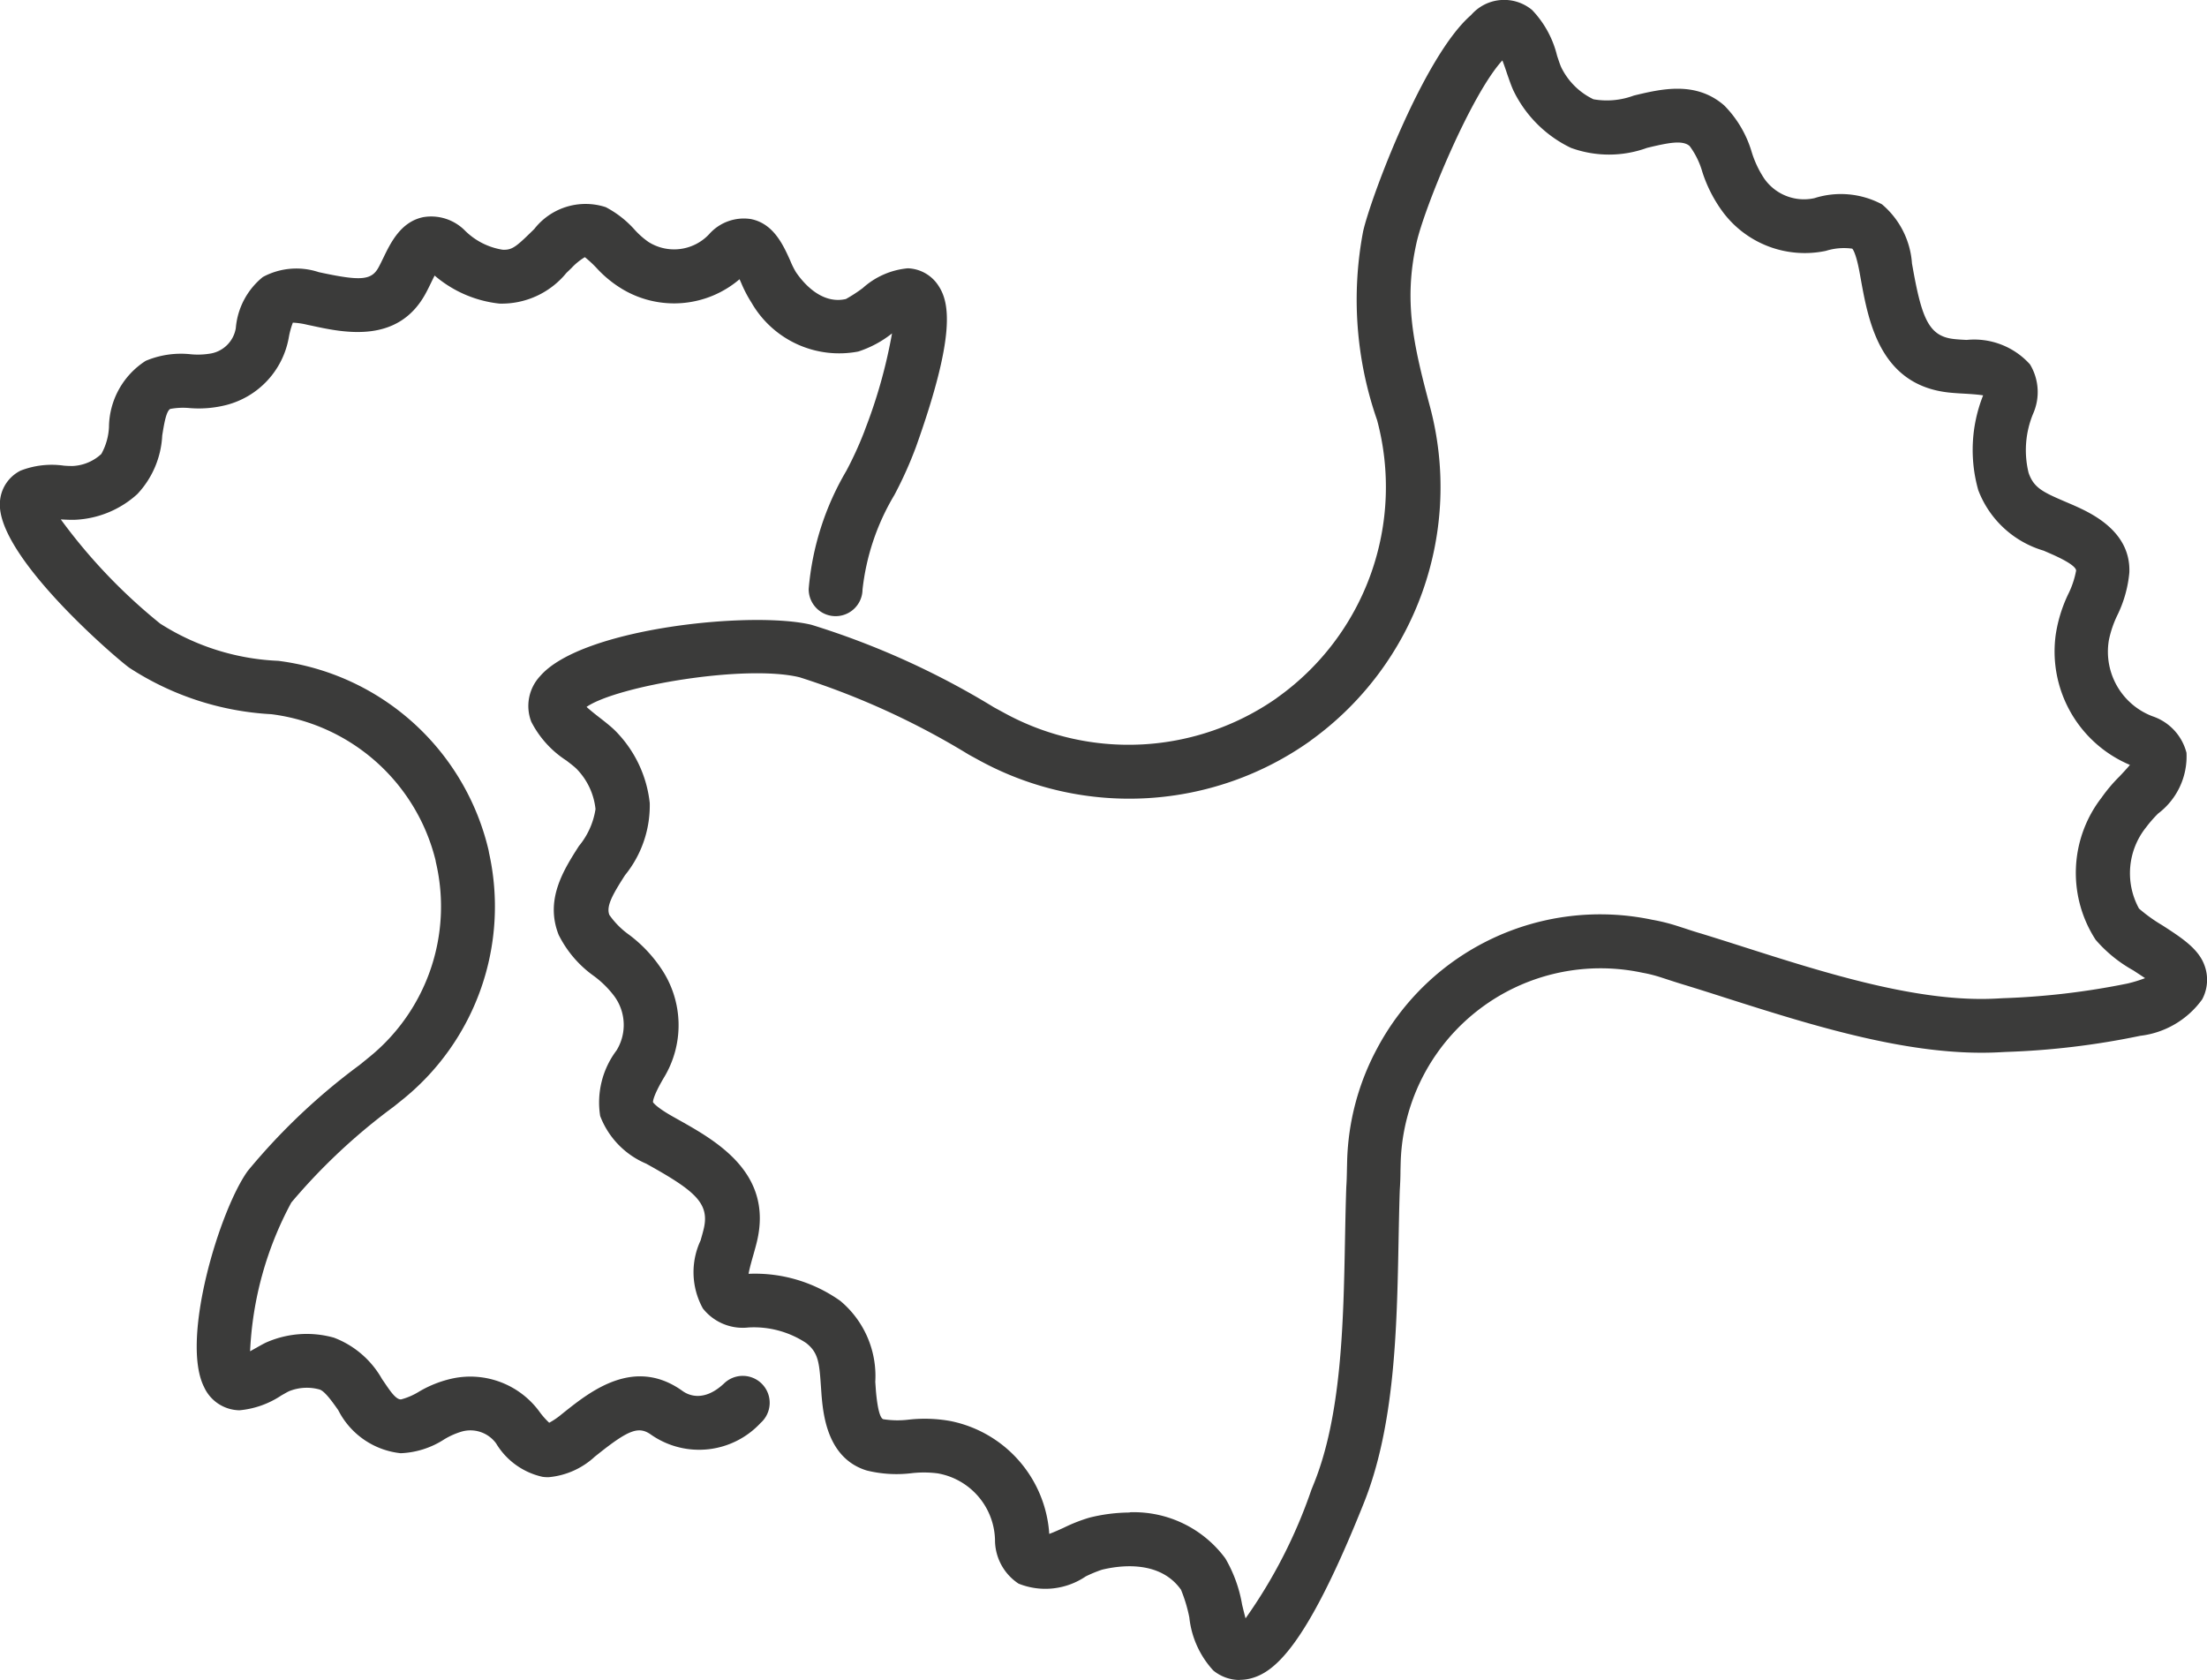
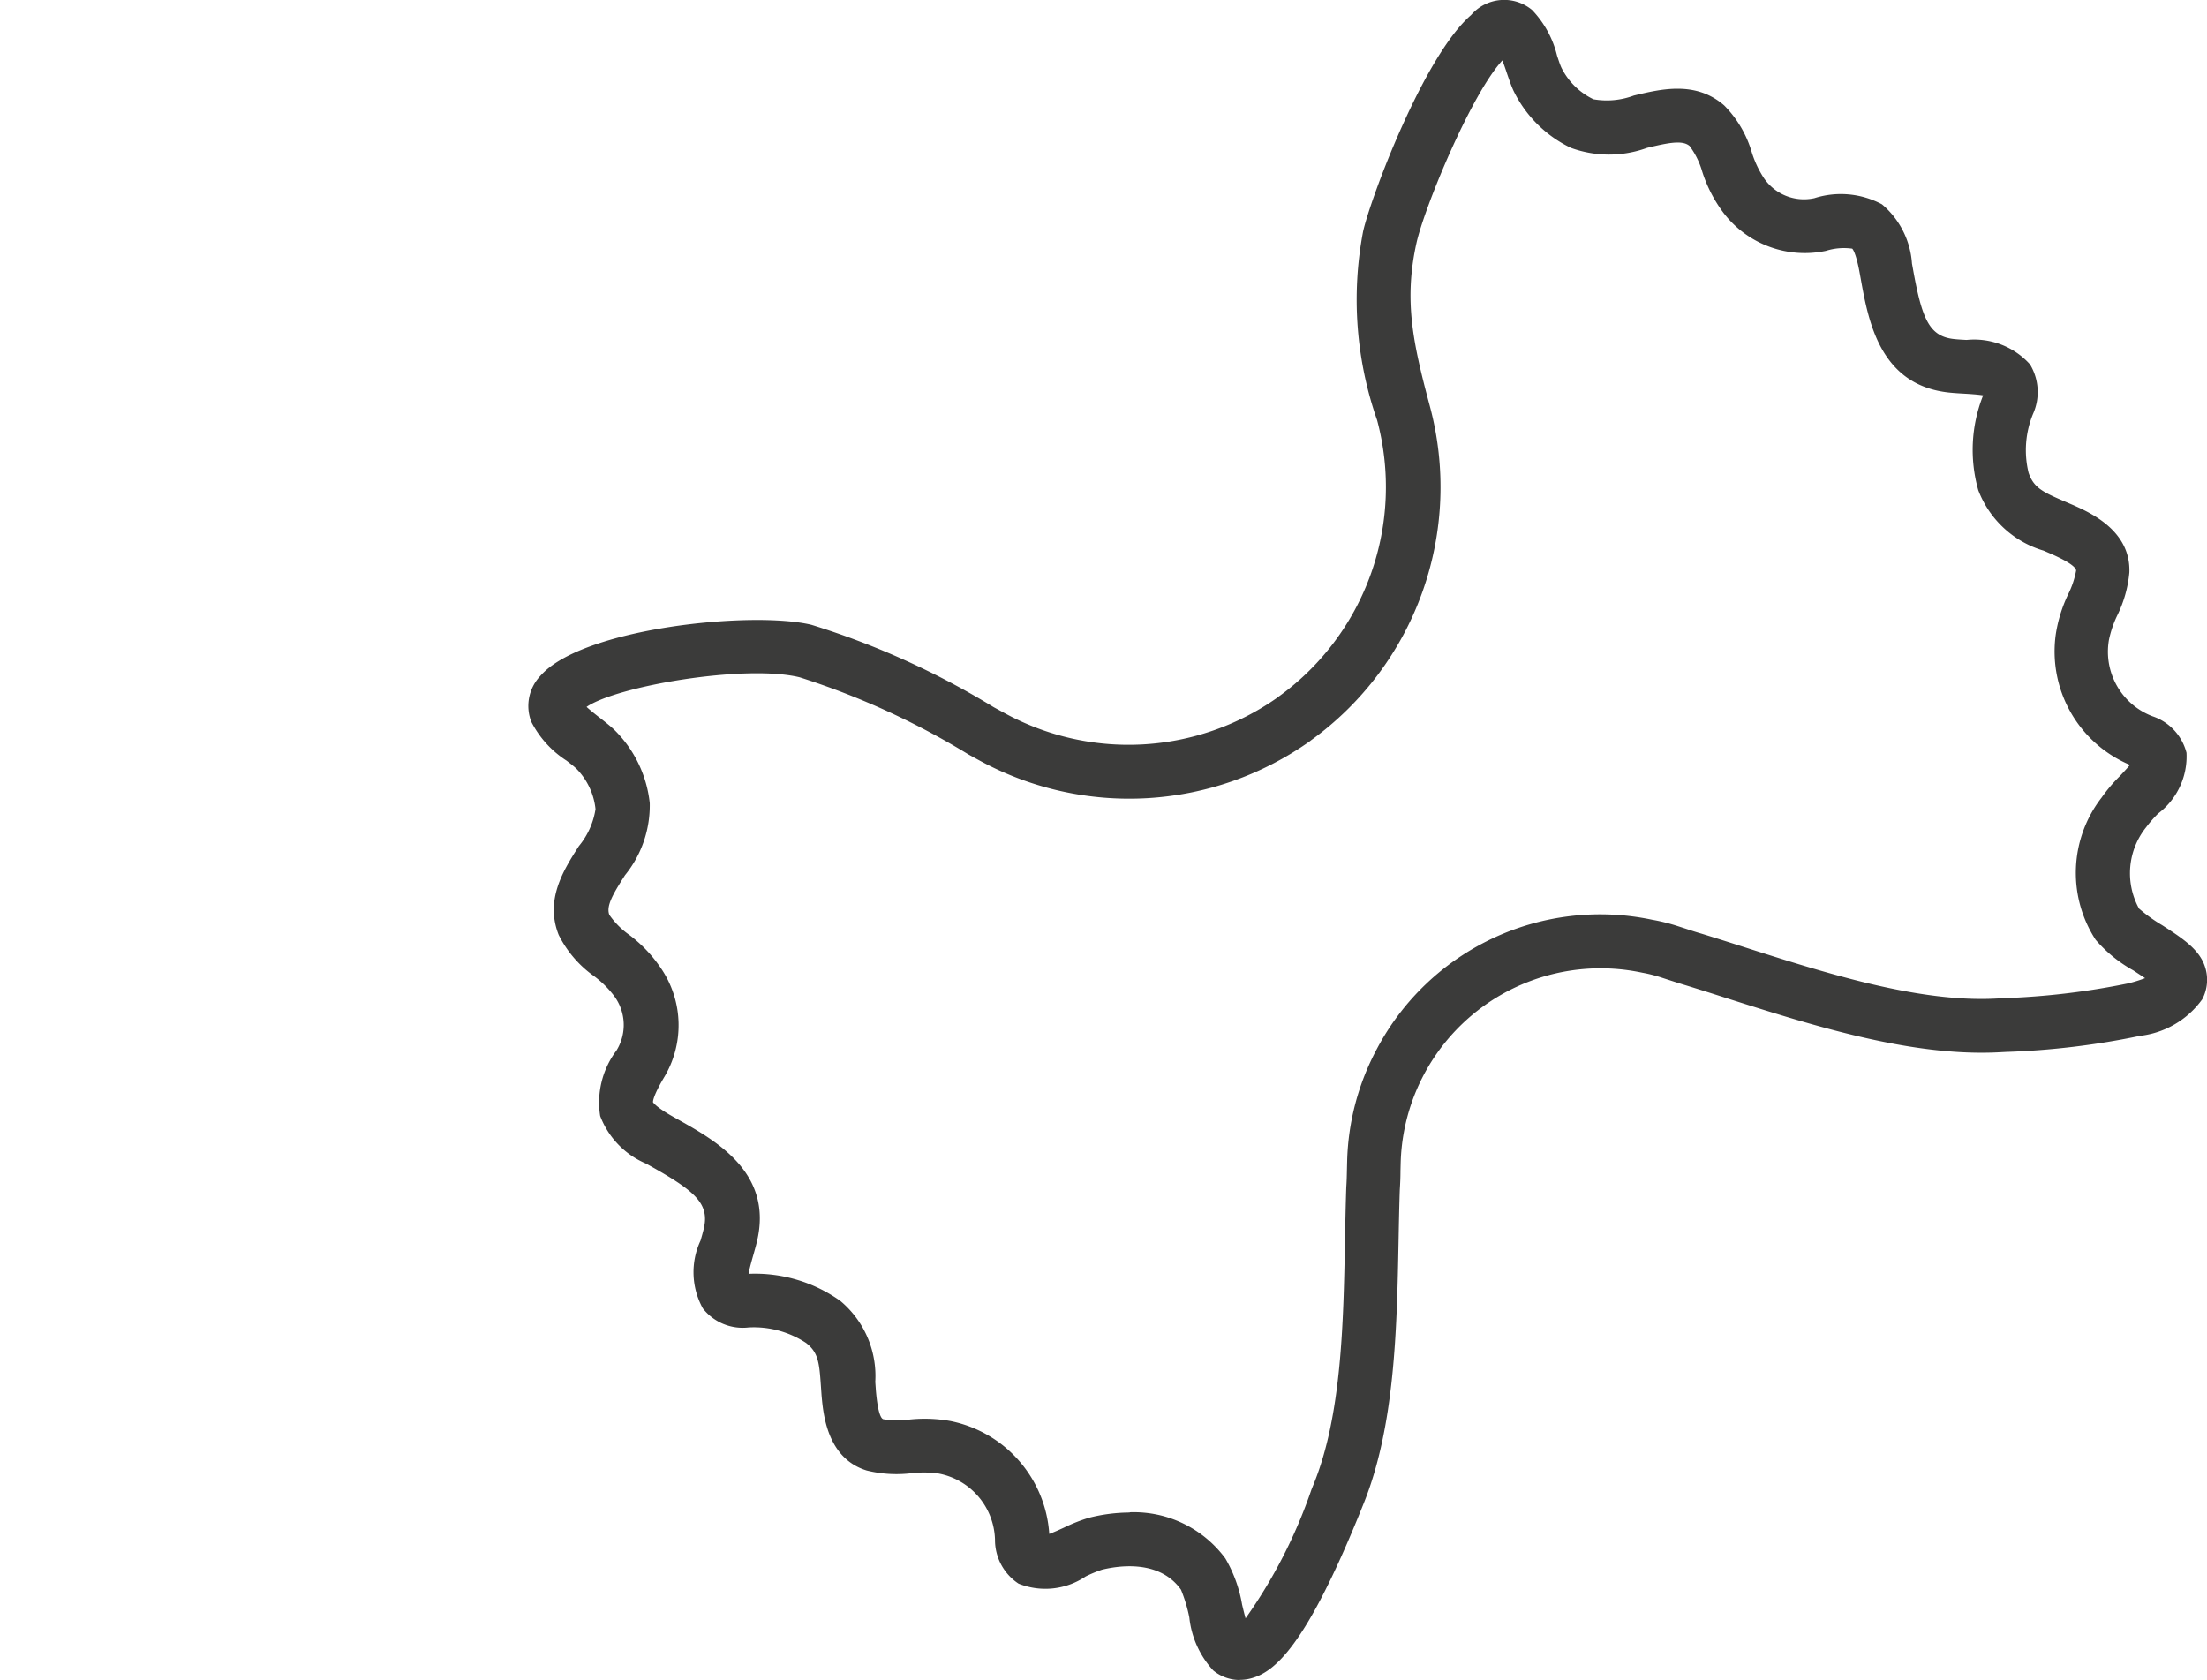
<svg xmlns="http://www.w3.org/2000/svg" width="81.996" height="62.414" viewBox="0 0 81.996 62.414">
  <g id="Gruppe_1337" data-name="Gruppe 1337" transform="translate(22760.102 17697.209)">
    <g id="Gruppe_1336" data-name="Gruppe 1336">
      <path id="Pfad_344" data-name="Pfad 344" d="M658.952,72.206a1.548,1.548,0,0,1-.978-.354,3.442,3.442,0,0,1-.889-1.97,5.525,5.525,0,0,0-.31-1.03c-.8-1.127-2.323-.894-2.94-.742a4.865,4.865,0,0,0-.6.248,2.672,2.672,0,0,1-2.495.268,1.943,1.943,0,0,1-.875-1.638,2.574,2.574,0,0,0-2.133-2.459,4.031,4.031,0,0,0-.966-.006,4.611,4.611,0,0,1-1.666-.1c-1.473-.451-1.617-2.092-1.679-2.793l-.026-.371c-.059-.86-.1-1.223-.55-1.575a3.525,3.525,0,0,0-2.139-.575,1.884,1.884,0,0,1-1.694-.706,2.78,2.78,0,0,1-.085-2.527c.041-.146.083-.289.115-.425.223-.926-.289-1.39-1.942-2.319l-.193-.108a3.134,3.134,0,0,1-1.711-1.772,3.21,3.21,0,0,1,.608-2.436,1.806,1.806,0,0,0-.082-2.013,3.672,3.672,0,0,0-.756-.749,4.144,4.144,0,0,1-1.312-1.531c-.519-1.311.186-2.414.752-3.3a2.82,2.82,0,0,0,.617-1.373,2.511,2.511,0,0,0-.71-1.5c-.093-.09-.225-.189-.367-.3a3.739,3.739,0,0,1-1.31-1.446,1.624,1.624,0,0,1,.335-1.7c1.55-1.786,7.889-2.429,10.076-1.9a29.924,29.924,0,0,1,6.778,3.065l.421.229a9.6,9.6,0,0,0,10.079-.568.433.433,0,0,1,.051-.039A9.6,9.6,0,0,0,664.061,25.4a13.58,13.58,0,0,1-.522-7c.265-1.21,2.248-6.526,4.014-8.05a1.623,1.623,0,0,1,2.266-.188,3.725,3.725,0,0,1,.929,1.7c.058.172.108.331.162.446a2.563,2.563,0,0,0,1.189,1.171,2.867,2.867,0,0,0,1.5-.138c1.023-.246,2.3-.551,3.356.365a4.115,4.115,0,0,1,1.03,1.755,3.827,3.827,0,0,0,.45.951,1.8,1.8,0,0,0,1.87.742,3.243,3.243,0,0,1,2.512.227,3.153,3.153,0,0,1,1.116,2.2l.04.221c.336,1.861.606,2.494,1.541,2.587.144.015.3.024.449.031a2.789,2.789,0,0,1,2.355.909,1.988,1.988,0,0,1,.116,1.832,3.54,3.54,0,0,0-.169,2.194c.189.552.522.713,1.324,1.058l.327.14c.645.287,2.152.957,2.093,2.506a4.541,4.541,0,0,1-.451,1.6,3.9,3.9,0,0,0-.309.914,2.565,2.565,0,0,0,1.623,2.83,1.938,1.938,0,0,1,1.26,1.356,2.658,2.658,0,0,1-1.055,2.257,4.753,4.753,0,0,0-.445.51,2.73,2.73,0,0,0-.264,3.02,5.782,5.782,0,0,0,.86.618c.724.468,1.35.872,1.573,1.493a1.54,1.54,0,0,1-.086,1.262,3.311,3.311,0,0,1-2.3,1.354,29.028,29.028,0,0,1-5.005.6l-.21.011c-3.269.179-6.95-.989-10.2-2.024-.5-.161-1-.319-1.471-.464-.2-.059-.433-.134-.66-.208l-.255-.083a5.2,5.2,0,0,0-.7-.176,7.429,7.429,0,0,0-8.977,7.054l-.008.311c0,.234-.01.469-.025.7-.021.59-.033,1.244-.046,1.914-.062,3.235-.132,6.9-1.324,9.809l-.068.169c-2.067,5.117-3.234,6.037-4.1,6.263a1.658,1.658,0,0,1-.4.052m-4.1-6.226a4.228,4.228,0,0,1,3.558,1.716,5.09,5.09,0,0,1,.622,1.718c.035.144.08.333.128.507a18.784,18.784,0,0,0,2.447-4.78l.072-.179c1.051-2.558,1.117-6.028,1.175-9.088.013-.681.026-1.345.048-1.979.016-.231.02-.436.024-.639l.008-.325a9.335,9.335,0,0,1,1.109-4.174,9.381,9.381,0,0,1,10.225-4.79,6.964,6.964,0,0,1,.935.232l.289.093c.2.067.407.134.606.191.5.154,1,.312,1.509.475,3.083.985,6.575,2.1,9.476,1.935l.222-.012a27.8,27.8,0,0,0,4.62-.545h0a5.066,5.066,0,0,0,.654-.2c-.15-.1-.313-.206-.437-.288a5.118,5.118,0,0,1-1.4-1.138,4.565,4.565,0,0,1,.223-5.283,5.83,5.83,0,0,1,.662-.783c.112-.119.271-.286.39-.43a4.573,4.573,0,0,1-2.755-4.853,5.32,5.32,0,0,1,.455-1.477,3.315,3.315,0,0,0,.3-.888c0-.069-.081-.245-.906-.611l-.3-.131a3.723,3.723,0,0,1-2.428-2.245,5.482,5.482,0,0,1,.172-3.505l.007-.02c-.205-.033-.5-.051-.7-.063-.184-.01-.366-.021-.535-.038-2.594-.257-3.025-2.642-3.31-4.221l-.04-.219c-.136-.757-.265-.9-.279-.909a2.23,2.23,0,0,0-.977.082,3.8,3.8,0,0,1-3.824-1.438,5.151,5.151,0,0,1-.771-1.509,2.972,2.972,0,0,0-.469-.949c-.263-.225-.772-.125-1.579.069a4.13,4.13,0,0,1-2.831,0,4.563,4.563,0,0,1-2.136-2.13c-.077-.167-.158-.4-.243-.648-.042-.126-.1-.3-.167-.471-1.182,1.291-2.91,5.5-3.193,6.793-.472,2.141-.126,3.715.5,6.057a11.6,11.6,0,0,1-4.42,12.412.524.524,0,0,1-.05.039,11.613,11.613,0,0,1-12.237.723l-.422-.231a28.772,28.772,0,0,0-6.286-2.874c-2.01-.492-6.789.322-7.917,1.1.153.14.373.312.513.42.207.161.395.312.527.44a4.487,4.487,0,0,1,1.308,2.713,4.108,4.108,0,0,1-.919,2.679c-.448.7-.71,1.149-.581,1.476a3.035,3.035,0,0,0,.736.74,5.127,5.127,0,0,1,1.18,1.24,3.752,3.752,0,0,1,.1,4.082c-.4.682-.4.878-.394.9.005,0,.095.172.757.542l.194.109c1.4.786,3.521,1.977,2.908,4.528-.039.163-.088.334-.137.509-.055.193-.137.478-.172.683h.021a5.471,5.471,0,0,1,3.386,1.006,3.635,3.635,0,0,1,1.3,3.009l.024.338c.076.863.2,1.029.275,1.05a3.427,3.427,0,0,0,.946.015,5.393,5.393,0,0,1,1.545.052,4.583,4.583,0,0,1,3.674,4.194c.18-.067.4-.166.551-.236a6.02,6.02,0,0,1,.935-.367,6.283,6.283,0,0,1,1.51-.192" transform="translate(-23373 -17707)" fill="#3b3b3a" />
-       <path id="Pfad_345" data-name="Pfad 345" d="M633.273,64.672a1.481,1.481,0,0,1-.219-.014,2.685,2.685,0,0,1-1.723-1.24,1.183,1.183,0,0,0-1.258-.447,2.75,2.75,0,0,0-.67.294,3.2,3.2,0,0,1-1.618.516,2.946,2.946,0,0,1-2.32-1.6c-.225-.318-.505-.714-.7-.769a1.766,1.766,0,0,0-1.117.061c-.082.036-.186.1-.3.163a3.347,3.347,0,0,1-1.555.55,1.472,1.472,0,0,1-1.311-.859c-.891-1.757.576-6.587,1.621-8.034a23.354,23.354,0,0,1,4.154-3.936l.375-.305a7.2,7.2,0,0,0,2.465-7.207c-.007-.03-.012-.061-.017-.092a7.214,7.214,0,0,0-6.1-5.428,10.712,10.712,0,0,1-5.271-1.721c-.406-.281-4.947-4.136-4.814-6.152a1.391,1.391,0,0,1,.767-1.176,3.187,3.187,0,0,1,1.6-.186,3.122,3.122,0,0,0,.357.013,1.688,1.688,0,0,0,1.043-.445,2.277,2.277,0,0,0,.285-1,2.956,2.956,0,0,1,1.364-2.461A3.379,3.379,0,0,1,620,22.954a2.837,2.837,0,0,0,.732-.03,1.148,1.148,0,0,0,.927-.942,2.73,2.73,0,0,1,1.005-1.9,2.624,2.624,0,0,1,2.073-.181l.163.035c1.427.3,1.813.261,2.07-.226.059-.108.11-.216.163-.324.276-.573.654-1.358,1.494-1.528a1.765,1.765,0,0,1,1.546.5,2.55,2.55,0,0,0,1.4.711c.322.014.471-.085.975-.575l.2-.195a2.416,2.416,0,0,1,2.655-.812,3.79,3.79,0,0,1,1.075.84,3,3,0,0,0,.517.456,1.783,1.783,0,0,0,2.248-.29,1.72,1.72,0,0,1,1.544-.565c.849.162,1.21.965,1.473,1.551a2.929,2.929,0,0,0,.212.427c.252.369.935,1.206,1.854.994a5.529,5.529,0,0,0,.626-.407,2.889,2.889,0,0,1,1.673-.734,1.41,1.41,0,0,1,1.134.639c.423.632.655,1.839-.831,6a14.789,14.789,0,0,1-.8,1.781,8.688,8.688,0,0,0-1.185,3.517,1,1,0,1,1-2-.027,10.349,10.349,0,0,1,1.4-4.387,13.437,13.437,0,0,0,.666-1.457l.036-.1a19.049,19.049,0,0,0,.994-3.547,3.99,3.99,0,0,1-1.254.673,3.758,3.758,0,0,1-3.965-1.813,4.752,4.752,0,0,1-.384-.735c-.018-.04-.039-.088-.062-.138a3.746,3.746,0,0,1-4.332.38,4.3,4.3,0,0,1-.983-.8,4.163,4.163,0,0,0-.432-.4,2.255,2.255,0,0,0-.493.4l-.194.187a3.1,3.1,0,0,1-2.487,1.138,4.42,4.42,0,0,1-2.408-1.042c-.041.081-.08.162-.112.227-.067.139-.133.275-.2.4-1.017,1.929-3.041,1.5-4.251,1.237l-.163-.034a2.815,2.815,0,0,0-.541-.08,3.087,3.087,0,0,0-.154.571,3.159,3.159,0,0,1-2.307,2.486,4.142,4.142,0,0,1-1.381.116,2.63,2.63,0,0,0-.711.032c-.156.08-.235.584-.3.988A3.419,3.419,0,0,1,618,28.147a3.676,3.676,0,0,1-2.292.954c-.132.007-.334,0-.551-.013a20.584,20.584,0,0,0,3.692,3.871,8.829,8.829,0,0,0,4.386,1.383,9.221,9.221,0,0,1,7.813,7.029c.007.033.013.065.018.1a9.21,9.21,0,0,1-3.171,9.138l-.373.3a22.19,22.19,0,0,0-3.8,3.558,12.833,12.833,0,0,0-1.532,5.527l.164-.093c.181-.1.349-.2.483-.256a3.737,3.737,0,0,1,2.47-.156,3.456,3.456,0,0,1,1.785,1.538c.237.337.491.774.711.754a2.471,2.471,0,0,0,.655-.283,4.2,4.2,0,0,1,1.28-.5,3.183,3.183,0,0,1,3.185,1.217,2.936,2.936,0,0,0,.379.434,2.675,2.675,0,0,0,.455-.31l.116-.093c.972-.772,2.6-2.061,4.386-.775.208.149.782.426,1.535-.278a1,1,0,1,1,1.365,1.461,3.12,3.12,0,0,1-4.067.442c-.457-.328-.825-.2-1.975.717l-.119.094a2.9,2.9,0,0,1-1.731.766" transform="translate(-23373 -17707)" fill="#3b3b3a" />
    </g>
  </g>
</svg>